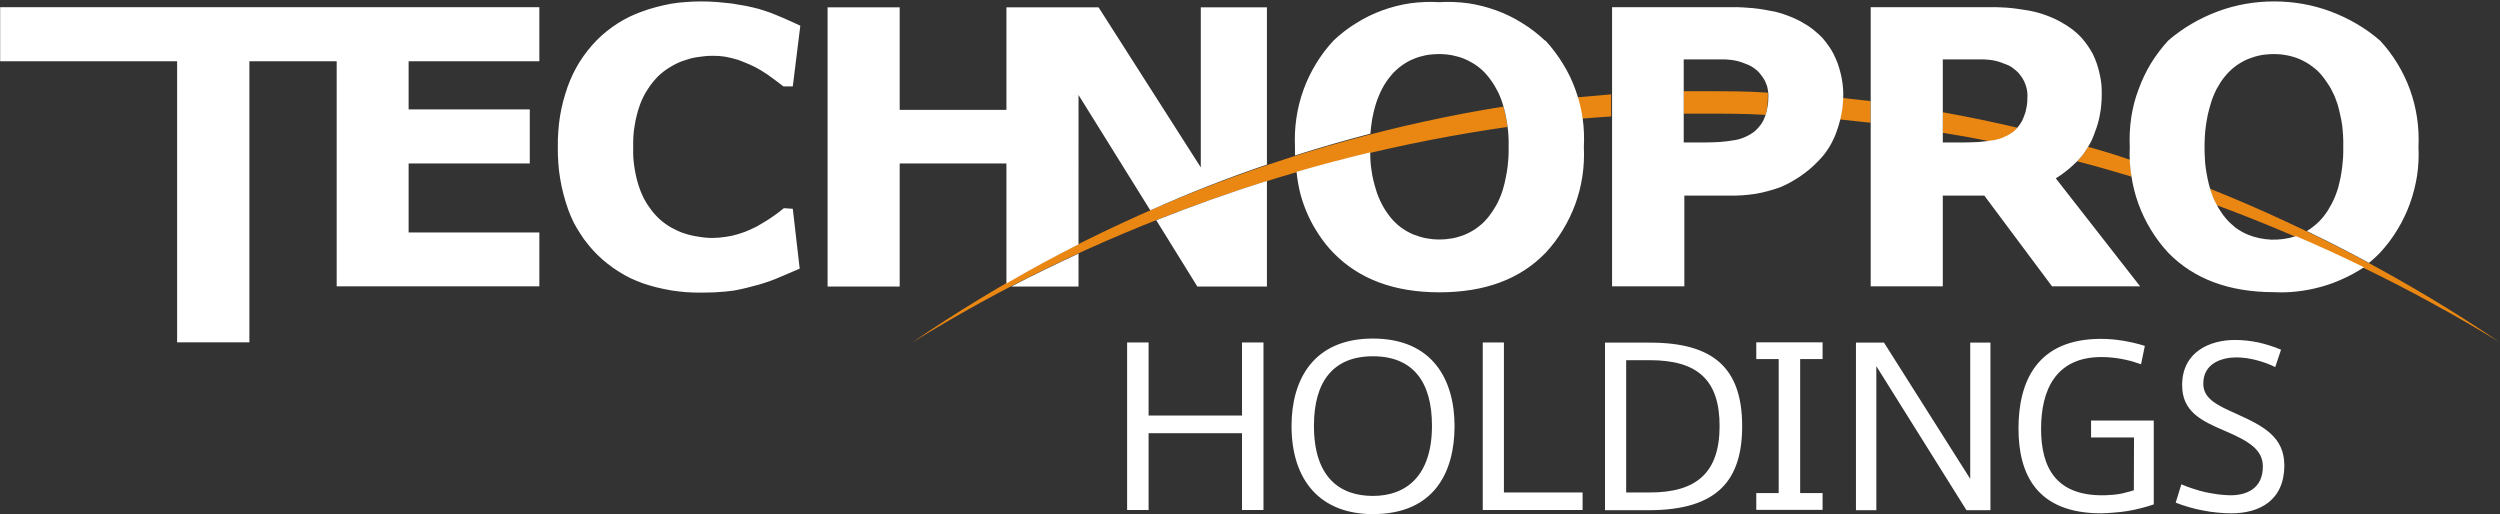
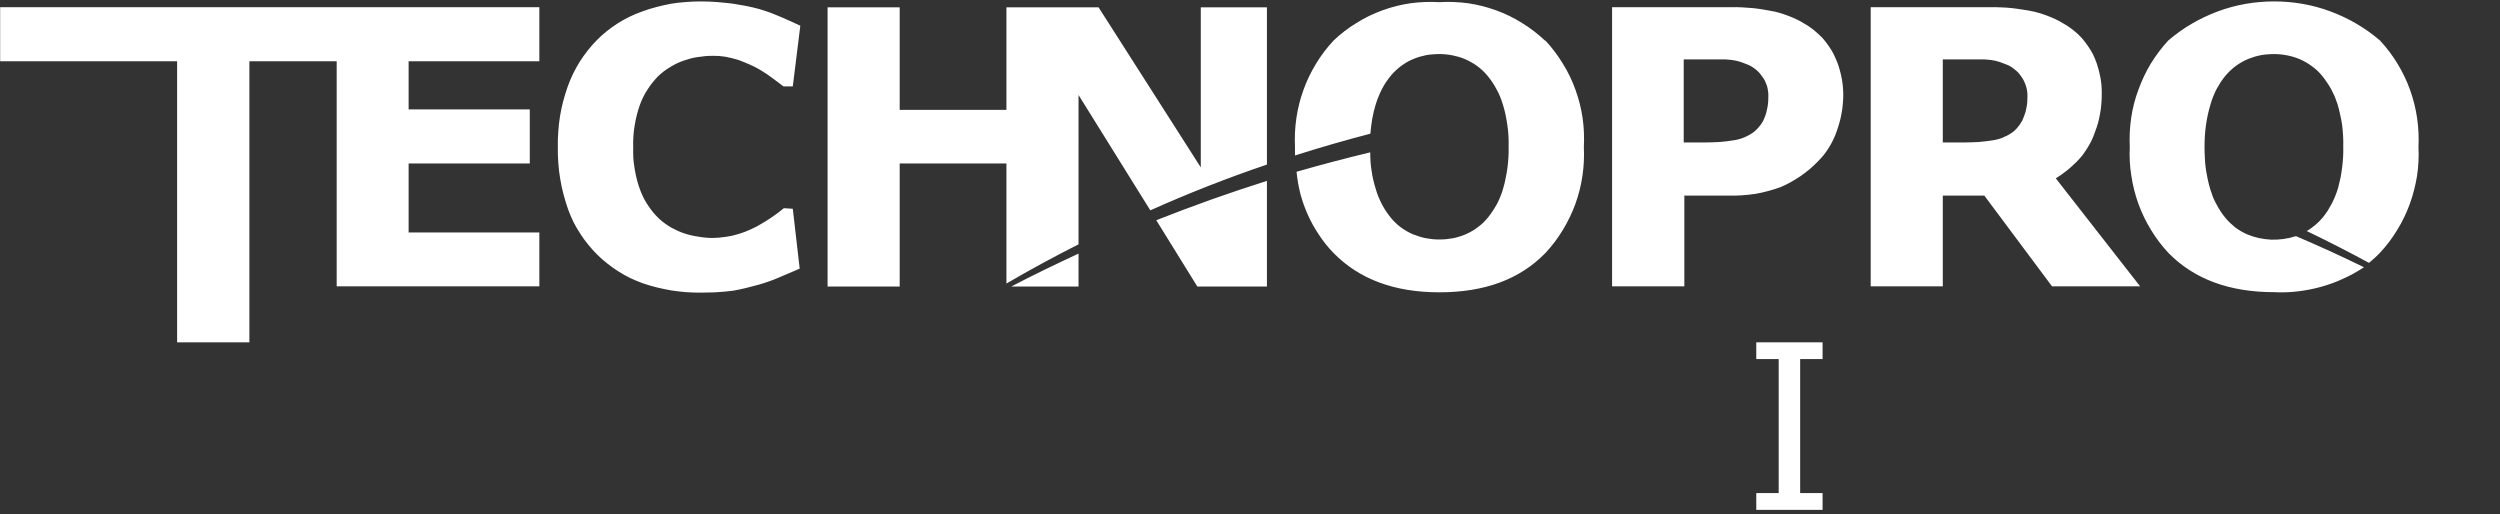
<svg xmlns="http://www.w3.org/2000/svg" version="1.2" viewBox="0 0 1595 328" width="1595" height="328">
  <rect x="0" y="0" width="1595" height="328" fill="#333333" stroke="none" />
  <title>logo (54)-svg</title>
  <style>
		.s0 { fill: #ffffff } 
		.s1 { fill: #ea8712 } 
	</style>
  <g id="レイヤー_2">
    <g id="レイヤー_1-2">
-       <path id="Layer" fill-rule="evenodd" class="s0" d="m732.8 325.4h-13.7v-106.9h13.7v46.6h59.6v-46.6h13.7v106.9h-13.7v-49h-59.6zm91.2-53.7c0-29 13.6-55.7 51.9-55.7 38.4 0 52.1 26.7 52.1 55.8 0 29.1-12.7 56.2-52.1 56.2-33.3 0-51.9-21.2-51.9-56.3zm14.3 0c0 32.7 16.4 44.7 37.6 44.7 21.3 0 37.7-12.8 37.7-44.8 0-28-12.1-44.3-37.7-44.3-25.5 0-37.6 16.4-37.6 44.3zm121.2 42.5h50.2v11.2h-63.7v-106.9h13.5zm93.2-95.6c40 0 58.8 15.8 58.8 53.3 0 34-15.3 53.6-59.5 53.6h-28v-106.9zm44.4 53.2c0-29.5-14.2-42-44.5-42h-15.1v84.4h15.1c29.5 0 44.5-12.4 44.5-42.4zm100 53.7h-13v-106.9h17.9l55 86.9v-86.9h12.9v106.9h-15.3l-57.5-91.9zm164.4-46.4h-27.4v-10.8h40v53.5q-4 1.4-8.1 2.4-4.2 1.1-8.4 1.8-4.2 0.7-8.5 1-4.2 0.4-8.5 0.5c-40.9 0-52.8-24.6-52.8-54.1 0-29.5 11.4-57.2 52.6-57.2q3.5 0 7.1 0.3 3.5 0.3 7.1 0.9 3.5 0.6 7 1.4 3.4 0.8 6.8 1.9l-2.4 11.7q-3.1-1.1-6.2-2-3.1-0.8-6.3-1.4-3.2-0.6-6.4-0.9-3.2-0.3-6.4-0.3c-29 0-38.5 20.9-38.5 45.8 0 24.9 9.7 42.4 39 42.4q2.6 0 5.1-0.2 2.6-0.1 5.1-0.5 2.6-0.4 5-1.1 2.5-0.6 5-1.4zm90.1-44.9q-2.8-1.4-5.8-2.5-3-1.1-6.1-1.9-3.1-0.8-6.3-1.3-3.1-0.4-6.3-0.5c-9.4 0-21.4 3.6-21.4 16.8 0 9.7 9 13.8 21.5 19.4 17.1 7.7 30.2 14.7 30.2 32.7 0 22.3-15.7 30.6-33.8 30.6q-4.6 0-9.1-0.5-4.5-0.4-8.9-1.3-4.5-0.8-8.9-2.1-4.3-1.2-8.6-2.9l3.6-11.7q3.7 1.6 7.5 2.8 3.9 1.3 7.8 2.2 3.9 0.8 7.9 1.4 4.1 0.5 8.1 0.6c10.1 0 20.7-4.1 20.7-18.4 0-10.3-8.2-15.9-24-22.6-15.8-6.7-27.5-12.6-27.5-29.3 0-21.4 18-28.8 33.6-28.8q3.8 0 7.6 0.4 3.7 0.4 7.5 1.2 3.7 0.8 7.3 2 3.6 1.1 7.1 2.6z" />
-       <path id="Layer" class="s1" d="m961.7 81q-0.1-1.6-0.4-3.3-0.2-1.6-0.6-3.2-0.3-1.7-0.7-3.3-0.4-1.6-0.9-3.2c-33.7 5.4-67 12.7-99.9 21.8-32.9 9-65.3 19.9-97 32.5-31.7 12.7-62.7 27.1-92.8 43.1-30.1 16.1-59.3 33.8-87.4 53.1 28.8-17.8 58.6-34.2 89.1-48.9 30.5-14.7 61.8-27.9 93.7-39.4 31.8-11.6 64.3-21.5 97.2-29.7 32.9-8.2 66.2-14.7 99.7-19.5zm448.3 39.4v0.5q0.4 1.3 0.9 2.6 0.4 1.3 0.9 2.5 0.6 1.3 1.1 2.5 0.6 1.2 1.3 2.4 23.6 8.7 46.7 18.6 23.2 9.8 45.8 20.8 22.7 10.9 44.7 23 22.1 12 43.6 25.2-21.7-14.7-44.2-28.2-22.5-13.5-45.7-25.8-23.2-12.3-47-23.3-23.8-11.1-48.1-20.8m-170.6-35.7c10.1 1.6 20.2 3.4 30.2 5.5l2.4-0.4q1.7-0.3 3.4-0.8 1.7-0.5 3.3-1.3 1.7-0.7 3.2-1.6 1.5-0.9 2.9-2 0.3-0.3 0.6-0.6 0.3-0.3 0.6-0.7 0.3-0.3 0.6-0.6 0.3-0.3 0.6-0.7c-15.8-3.7-31.7-7-47.8-9.9zm-233.3-22.6q0.4 1.7 0.8 3.4 0.5 1.7 0.8 3.4 0.4 1.7 0.6 3.4 0.3 1.7 0.6 3.4c6.3-0.5 12.6-1 19-1.4v-14.1c-7.3 0.6-14.5 1.2-21.8 1.9zm68-3.9v14.3h14.3c12.8 0 25.5 0 38.1 0.8q0.3-1.4 0.6-2.8 0.3-1.4 0.5-2.8 0.1-1.4 0.2-2.8 0.1-1.4 0.1-2.8v-3c-13.2-0.9-26.3-0.9-39.5-0.9zm101.4 4.3q-0.1 1.7-0.2 3.5-0.1 1.7-0.3 3.4-0.3 1.7-0.6 3.4-0.3 1.7-0.7 3.4l19.7 2.1v-13.8zm156.7 31q-0.7 1.3-1.5 2.5-0.8 1.3-1.7 2.5-0.9 1.1-1.8 2.3-1 1.1-2 2.1c11.7 3 23.2 6.3 34.7 9.8-0.4-3.5-0.8-7.1-1-10.8-8.8-3-17.8-5.8-26.7-8.2" />
      <path id="Layer" fill-rule="evenodd" class="s0" d="m688.1 155.9q-23.4 11.8-46 25v-76.6h-68.1v78.5h-46v-178.1h46v65.4h68.1v-65.4h58.8l65.2 102.1v-102.1h42.2v100.3q-37.8 12.8-74.4 29.2l-45.8-73.6zm-42.9 26.9c14.1-7.4 28.5-14.3 42.9-21v21zm92.5-42.3c23.3-9.2 46.8-17.6 70.6-25.1v67.4h-44.4zm248.3-114.6c4.2 4.5 7.9 9.5 11.1 14.7 3.3 5.3 6 10.9 8.1 16.8 2.1 5.8 3.6 11.8 4.5 17.9 0.9 6.1 1.1 12.3 0.8 18.5 0.3 6.2 0 12.3-0.9 18.4-0.9 6.1-2.4 12.1-4.5 17.9-2.1 5.8-4.8 11.3-8 16.6-3.2 5.3-6.9 10.2-11.1 14.7-16.4 16.9-38.9 25.1-67.7 25.1q-43 0-67.5-25.1-5.1-5.2-9.1-11.3-4.1-6-7.1-12.6-3-6.6-4.9-13.6-1.8-7.1-2.5-14.3 23.3-6.7 47-12.4 0 3 0.2 6 0.2 3 0.7 5.9 0.4 3 1.1 5.9 0.7 2.9 1.6 5.8 0.7 2.5 1.7 4.9 1 2.4 2.2 4.7 1.2 2.3 2.6 4.4 1.5 2.2 3.1 4.2 1.4 1.7 3 3.2 1.6 1.6 3.4 2.9 1.8 1.3 3.7 2.4 1.9 1.1 4 2 2 0.8 4 1.4 2.1 0.7 4.2 1.1 2.2 0.4 4.3 0.6 2.2 0.2 4.3 0.2 2.2 0 4.4-0.2 2.1-0.2 4.3-0.6 2.1-0.4 4.2-1.1 2.1-0.6 4.1-1.5 2-0.9 3.9-2 2-1.1 3.7-2.5 1.8-1.3 3.4-2.8 1.6-1.6 3-3.3 1.7-2.1 3.2-4.4 1.5-2.3 2.8-4.7 1.2-2.4 2.2-4.9 1-2.5 1.7-5.2 0.9-3.1 1.5-6.4 0.7-3.2 1.1-6.5 0.4-3.2 0.6-6.5 0.2-3.3 0.1-6.6 0.1-3.5-0.1-6.9-0.2-3.5-0.7-6.9-0.5-3.4-1.2-6.8-0.7-3.4-1.8-6.7-0.7-2.4-1.7-4.8-1-2.4-2.3-4.7-1.2-2.3-2.7-4.5-1.4-2.1-3.1-4.1-1.4-1.7-3.1-3.3-1.6-1.5-3.4-2.8-1.8-1.3-3.8-2.4-1.9-1.1-4-2-1.9-0.8-3.9-1.4-2.1-0.6-4.1-1-2.1-0.4-4.2-0.6-2.1-0.2-4.2-0.2-2 0-4.1 0.2-2.1 0.1-4.2 0.5-2 0.4-4.1 1-2 0.6-3.9 1.4-2.1 0.8-4 1.9-1.9 1.1-3.7 2.4-1.8 1.3-3.4 2.8-1.7 1.5-3.1 3.2-1.7 2-3.2 4.2-1.5 2.2-2.7 4.5-1.2 2.3-2.2 4.8-1 2.4-1.8 4.9-0.7 2.4-1.3 4.7-0.5 2.3-1 4.7-0.4 2.4-0.7 4.8-0.3 2.4-0.5 4.8-24.2 6.3-48.1 13.9v-5.4c-0.3-6.2 0-12.4 0.9-18.5 0.9-6.1 2.4-12.1 4.5-17.9 2.1-5.9 4.8-11.4 8-16.7 3.2-5.3 7-10.3 11.2-14.8 4.4-4.2 9.3-8 14.6-11.2 5.2-3.3 10.8-6 16.6-8.1 5.8-2.1 11.7-3.6 17.8-4.5 6.1-0.8 12.3-1.1 18.4-0.7 6.2-0.4 12.4-0.1 18.5 0.7 6.1 0.9 12 2.4 17.8 4.5 5.8 2.1 11.4 4.8 16.6 8.1 5.3 3.2 10.1 7 14.6 11.2zm478.9 124.8q21.9 9.3 43.3 19.8-6.3 4.2-13.2 7.3-6.9 3.2-14.2 5.2-7.2 2-14.8 2.9-7.5 0.9-15.1 0.5-43 0-67.5-25.1c-4.2-4.5-7.9-9.4-11.1-14.7-3.2-5.2-5.9-10.8-8-16.6-2.1-5.8-3.6-11.8-4.5-17.9-1-6.1-1.3-12.2-1-18.4-0.3-6.1 0-12.3 0.9-18.5 0.9-6.1 2.4-12.1 4.6-17.9 2.1-5.8 4.7-11.4 7.9-16.7 3.3-5.3 7-10.3 11.2-14.8 9.3-8 20-14.2 31.5-18.5 11.5-4.3 23.7-6.4 36-6.4 12.3 0 24.5 2.1 36 6.4 11.5 4.3 22.2 10.5 31.5 18.5 4.2 4.5 8 9.5 11.2 14.8 3.2 5.3 5.9 10.8 8 16.7 2.1 5.8 3.6 11.8 4.5 17.9 0.9 6.2 1.2 12.4 0.9 18.5 0.3 6.2 0 12.3-0.9 18.4-1 6.1-2.5 12.1-4.6 17.9-2.1 5.8-4.8 11.4-8 16.6-3.2 5.3-6.9 10.2-11.1 14.7q-0.8 0.9-1.7 1.7-0.8 0.8-1.7 1.6-0.9 0.8-1.8 1.6-0.9 0.8-1.8 1.5-19.7-10.7-39.7-20.3 1.5-0.8 2.8-1.8 1.4-1 2.7-2.1 1.2-1 2.4-2.2 1.2-1.2 2.3-2.5 1.7-2.1 3.2-4.4 1.4-2.3 2.7-4.7 1.2-2.4 2.2-4.9 1-2.5 1.8-5.2 0.8-3.1 1.5-6.4 0.6-3.2 1-6.5 0.4-3.2 0.6-6.5 0.2-3.3 0.1-6.6 0.1-3.5-0.1-6.9-0.2-3.5-0.6-6.9-0.5-3.4-1.3-6.8-0.7-3.4-1.7-6.7-0.8-2.4-1.8-4.9-1.1-2.4-2.3-4.7-1.3-2.3-2.8-4.4-1.4-2.2-3.1-4.2-1.4-1.7-3-3.2-1.7-1.5-3.5-2.8-1.7-1.3-3.7-2.4-1.9-1.1-4-2-1.9-0.8-3.9-1.4-2-0.6-4.1-1-2-0.4-4.1-0.6-2.1-0.2-4.2-0.2-2.1 0-4.2 0.2-2.1 0.1-4.1 0.5-2.1 0.4-4.1 1-2 0.6-4 1.4-2 0.8-3.9 1.9-2 1.1-3.8 2.4-1.8 1.3-3.4 2.8-1.6 1.5-3.1 3.2-1.7 2-3.2 4.2-1.4 2.2-2.7 4.5-1.2 2.3-2.2 4.8-1 2.4-1.7 4.9-1 3.4-1.8 6.8-0.7 3.4-1.2 6.8-0.5 3.5-0.7 7-0.2 3.4-0.2 6.9 0 3.4 0.2 6.9 0.1 3.4 0.6 6.8 0.5 3.4 1.2 6.7 0.7 3.4 1.7 6.7 0.8 2.5 1.7 4.9 1 2.4 2.3 4.7 1.2 2.3 2.6 4.4 1.4 2.2 3.1 4.2 1.4 1.7 3 3.2 1.6 1.5 3.3 2.9 1.8 1.3 3.7 2.4 1.9 1.1 4 2 3.6 1.5 7.4 2.3 3.8 0.8 7.7 1 3.9 0.1 7.7-0.4 3.9-0.5 7.6-1.7zm-306.6-130.6q2.4 2 4.5 4.2 2 2.3 3.8 4.9 1.8 2.5 3.2 5.2 1.5 3.1 2.7 6.2 1.1 3.2 1.9 6.5 0.8 3.3 1.2 6.6 0.4 3.4 0.4 6.7 0 3-0.3 6-0.2 3-0.8 5.9-0.5 3-1.3 5.8-0.8 2.9-1.8 5.7-0.9 2.7-2.2 5.3-1.2 2.6-2.7 5-1.5 2.4-3.3 4.7-1.8 2.2-3.8 4.2-2.5 2.6-5.3 5-2.8 2.3-5.8 4.4-3 2-6.2 3.8-3.2 1.8-6.5 3.2-3.9 1.4-8 2.5-4 1.1-8.1 1.8-4.1 0.6-8.3 0.9-4.2 0.3-8.3 0.2h-28.7v57.9h-46.1v-178.1h75.8q3.6-0.1 7.2 0.1 3.6 0.2 7.1 0.5 3.6 0.4 7.1 1 3.5 0.6 7 1.3 2.8 0.7 5.4 1.6 2.7 0.9 5.3 2 2.6 1.1 5.1 2.4 2.5 1.4 4.9 2.9 2.6 1.7 4.9 3.7zm-31.3 51.3q0.4-1.6 0.7-3.3 0.3-1.6 0.4-3.2 0.1-1.7 0.1-3.3 0.1-1.8-0.2-3.5-0.2-1.7-0.7-3.4-0.6-1.6-1.3-3.2-0.8-1.5-1.9-2.9-0.9-1.3-1.9-2.4-1-1.1-2.2-2-1.2-1-2.6-1.8-1.3-0.8-2.7-1.3-1.7-0.7-3.4-1.3-1.7-0.6-3.5-1-1.7-0.4-3.5-0.6-1.8-0.2-3.7-0.3h-26.4v53h13.3q2.4 0 4.8-0.1 2.4-0.1 4.9-0.2 2.4-0.2 4.8-0.5 2.4-0.3 4.8-0.7 1.7-0.3 3.4-0.8 1.7-0.5 3.4-1.3 1.6-0.7 3.1-1.6 1.5-0.9 2.9-2 1.1-1 2-2 1-1.1 1.8-2.2 0.8-1.2 1.5-2.4 0.6-1.3 1.1-2.6 0.6-1.5 1-3.1zm194.6 34.9q-1.5 1.4-3.2 2.7-1.6 1.3-3.3 2.5-1.7 1.2-3.5 2.3l53.8 68.9h-56.2l-43.2-57.9h-26.5v57.9h-46v-178.1h75.7q3.7-0.1 7.3 0.1 3.6 0.1 7.2 0.5 3.6 0.4 7.2 1 3.6 0.5 7.1 1.3 2.8 0.7 5.5 1.6 2.7 0.9 5.3 2 2.6 1.1 5.1 2.4 2.5 1.4 4.9 2.9 2.6 1.7 4.9 3.6 2.4 2 4.5 4.3 2 2.3 3.8 4.9 1.7 2.5 3.2 5.2 1.5 3.1 2.6 6.3 1.1 3.3 1.8 6.6 0.8 3.3 1.1 6.7 0.3 3.4 0.2 6.8 0 3-0.3 6-0.2 3-0.8 5.9-0.5 3-1.3 5.9-0.8 2.8-1.9 5.6-0.9 2.7-2.1 5.3-1.3 2.6-2.8 5-1.5 2.4-3.2 4.7-1.8 2.2-3.8 4.2-1.5 1.5-3.1 2.9zm-68.9-15.4q2.4 0 4.9-0.1 2.4-0.1 4.8-0.2 2.5-0.2 4.9-0.5 2.4-0.3 4.8-0.7 1.7-0.3 3.4-0.8 1.7-0.5 3.3-1.3 1.7-0.7 3.2-1.6 1.5-0.9 2.9-2 1-1 2-2 0.9-1.1 1.7-2.2 0.8-1.2 1.5-2.4 0.6-1.3 1.1-2.6 0.6-1.5 1.1-3.1 0.4-1.6 0.7-3.3 0.3-1.6 0.4-3.2 0.1-1.7 0.1-3.3 0.1-1.8-0.2-3.5-0.2-1.7-0.8-3.4-0.5-1.6-1.3-3.2-0.7-1.5-1.8-2.9-0.9-1.3-1.9-2.4-1.1-1.1-2.3-2-1.2-1-2.5-1.8-1.3-0.8-2.8-1.3-1.6-0.7-3.4-1.3-1.7-0.6-3.4-1-1.8-0.4-3.6-0.6-1.8-0.2-3.6-0.3h-26.4v53zm-992-51.8v30.7h77.3v34.5h-77.3v44h83.4v34.4h-129.3v-143.6h-55.7v179.3h-46.1v-179.3h-112.9v-34.5h344v34.5zm245.1 94.1l4.4 38.2-12.9 5.5q-1.6 0.7-3.1 1.3-1.6 0.7-3.2 1.2-1.6 0.6-3.3 1.1-1.6 0.5-3.2 1c-5.8 1.6-11.2 3-16.4 3.9q-2.6 0.3-5.2 0.6-2.7 0.2-5.3 0.4-2.7 0.2-5.3 0.2-2.6 0.1-5.3 0.1-4.7 0-9.3-0.3-4.7-0.4-9.3-1.1-4.6-0.8-9.2-1.9-4.5-1.1-8.9-2.6-4.1-1.5-8-3.3-3.9-1.9-7.5-4.2-3.7-2.3-7.1-5-3.4-2.6-6.5-5.7-3.1-3-5.8-6.4-2.8-3.3-5.1-7-2.4-3.6-4.4-7.5-1.9-3.9-3.4-8-1.7-4.8-3-9.8-1.3-4.9-2.1-9.9-0.9-5.1-1.2-10.2-0.4-5.1-0.3-10.2-0.1-4.9 0.3-9.7 0.3-4.9 1.1-9.8 0.8-4.8 2-9.5 1.3-4.8 2.9-9.4 1.5-4.1 3.4-8.1 1.9-3.9 4.2-7.6 2.4-3.8 5.1-7.2 2.7-3.5 5.8-6.6 3-3.1 6.4-5.8 3.3-2.6 7-5 3.6-2.3 7.5-4.2 3.9-1.9 7.9-3.3 4.5-1.7 9.2-2.9 4.6-1.2 9.3-2.1 4.7-0.8 9.5-1.1 4.8-0.4 9.6-0.4 2.6 0 5.2 0.1 2.6 0.1 5.2 0.3 2.6 0.2 5.2 0.5 2.6 0.2 5.2 0.6 2 0.3 4.1 0.7 2 0.3 4.1 0.7 2 0.5 4.1 0.9 2 0.5 4 1 1.9 0.6 3.8 1.2 1.9 0.6 3.8 1.3 1.8 0.7 3.7 1.5 1.8 0.7 3.6 1.5c4.3 1.9 8.2 3.6 11.5 5.2l-4.8 38.7h-6l-3-2.3q-1.4-1.1-2.8-2.1-1.4-1.1-2.9-2.1-1.4-1.1-2.9-2-1.5-1-3-1.9-1.7-1-3.4-1.9-1.8-0.9-3.6-1.7-1.7-0.8-3.6-1.5-1.8-0.8-3.6-1.4-2-0.6-4-1.1-2-0.5-4.1-0.9-2.1-0.3-4.1-0.5-2.1-0.1-4.2-0.1-2.3 0-4.7 0.2-2.3 0.2-4.7 0.6-2.3 0.3-4.6 0.9-2.2 0.6-4.5 1.4-2.3 0.8-4.4 1.8-2.2 1.1-4.3 2.4-2 1.2-4 2.7-1.9 1.5-3.6 3.1-1.9 2-3.6 4.1-1.7 2.1-3.1 4.4-1.5 2.2-2.7 4.7-1.2 2.4-2.1 4.9-1.2 3.3-2 6.6-0.9 3.4-1.4 6.8-0.6 3.5-0.8 6.9-0.2 3.5-0.1 6.9-0.1 3.6 0.1 7.2 0.3 3.5 0.9 7 0.6 3.5 1.5 7 0.9 3.4 2.2 6.7 1 2.5 2.2 4.9 1.3 2.4 2.8 4.6 1.5 2.2 3.2 4.3 1.7 2 3.7 3.9 1.7 1.6 3.7 3 1.9 1.4 4 2.6 2 1.1 4.2 2.1 2.2 1 4.4 1.7 2.2 0.7 4.4 1.2 2.2 0.5 4.4 0.8 2.2 0.4 4.5 0.6 2.2 0.2 4.5 0.2 2.1-0.1 4.1-0.2 2.1-0.2 4.2-0.5 2-0.3 4-0.7 2.1-0.5 4.1-1.1 1.9-0.6 3.9-1.3 1.9-0.8 3.8-1.6 1.9-0.9 3.8-1.8 1.8-1 3.6-2.1 1.4-0.8 2.8-1.7 1.4-0.9 2.8-1.8 1.4-0.9 2.7-1.9 1.3-0.9 2.6-1.9l3-2.4zm642.7 95.9v85.5h14.3v10.7h-42.3v-10.7h14.3v-85.5h-14.3v-10.7h42.3v10.7z" />
    </g>
  </g>
</svg>